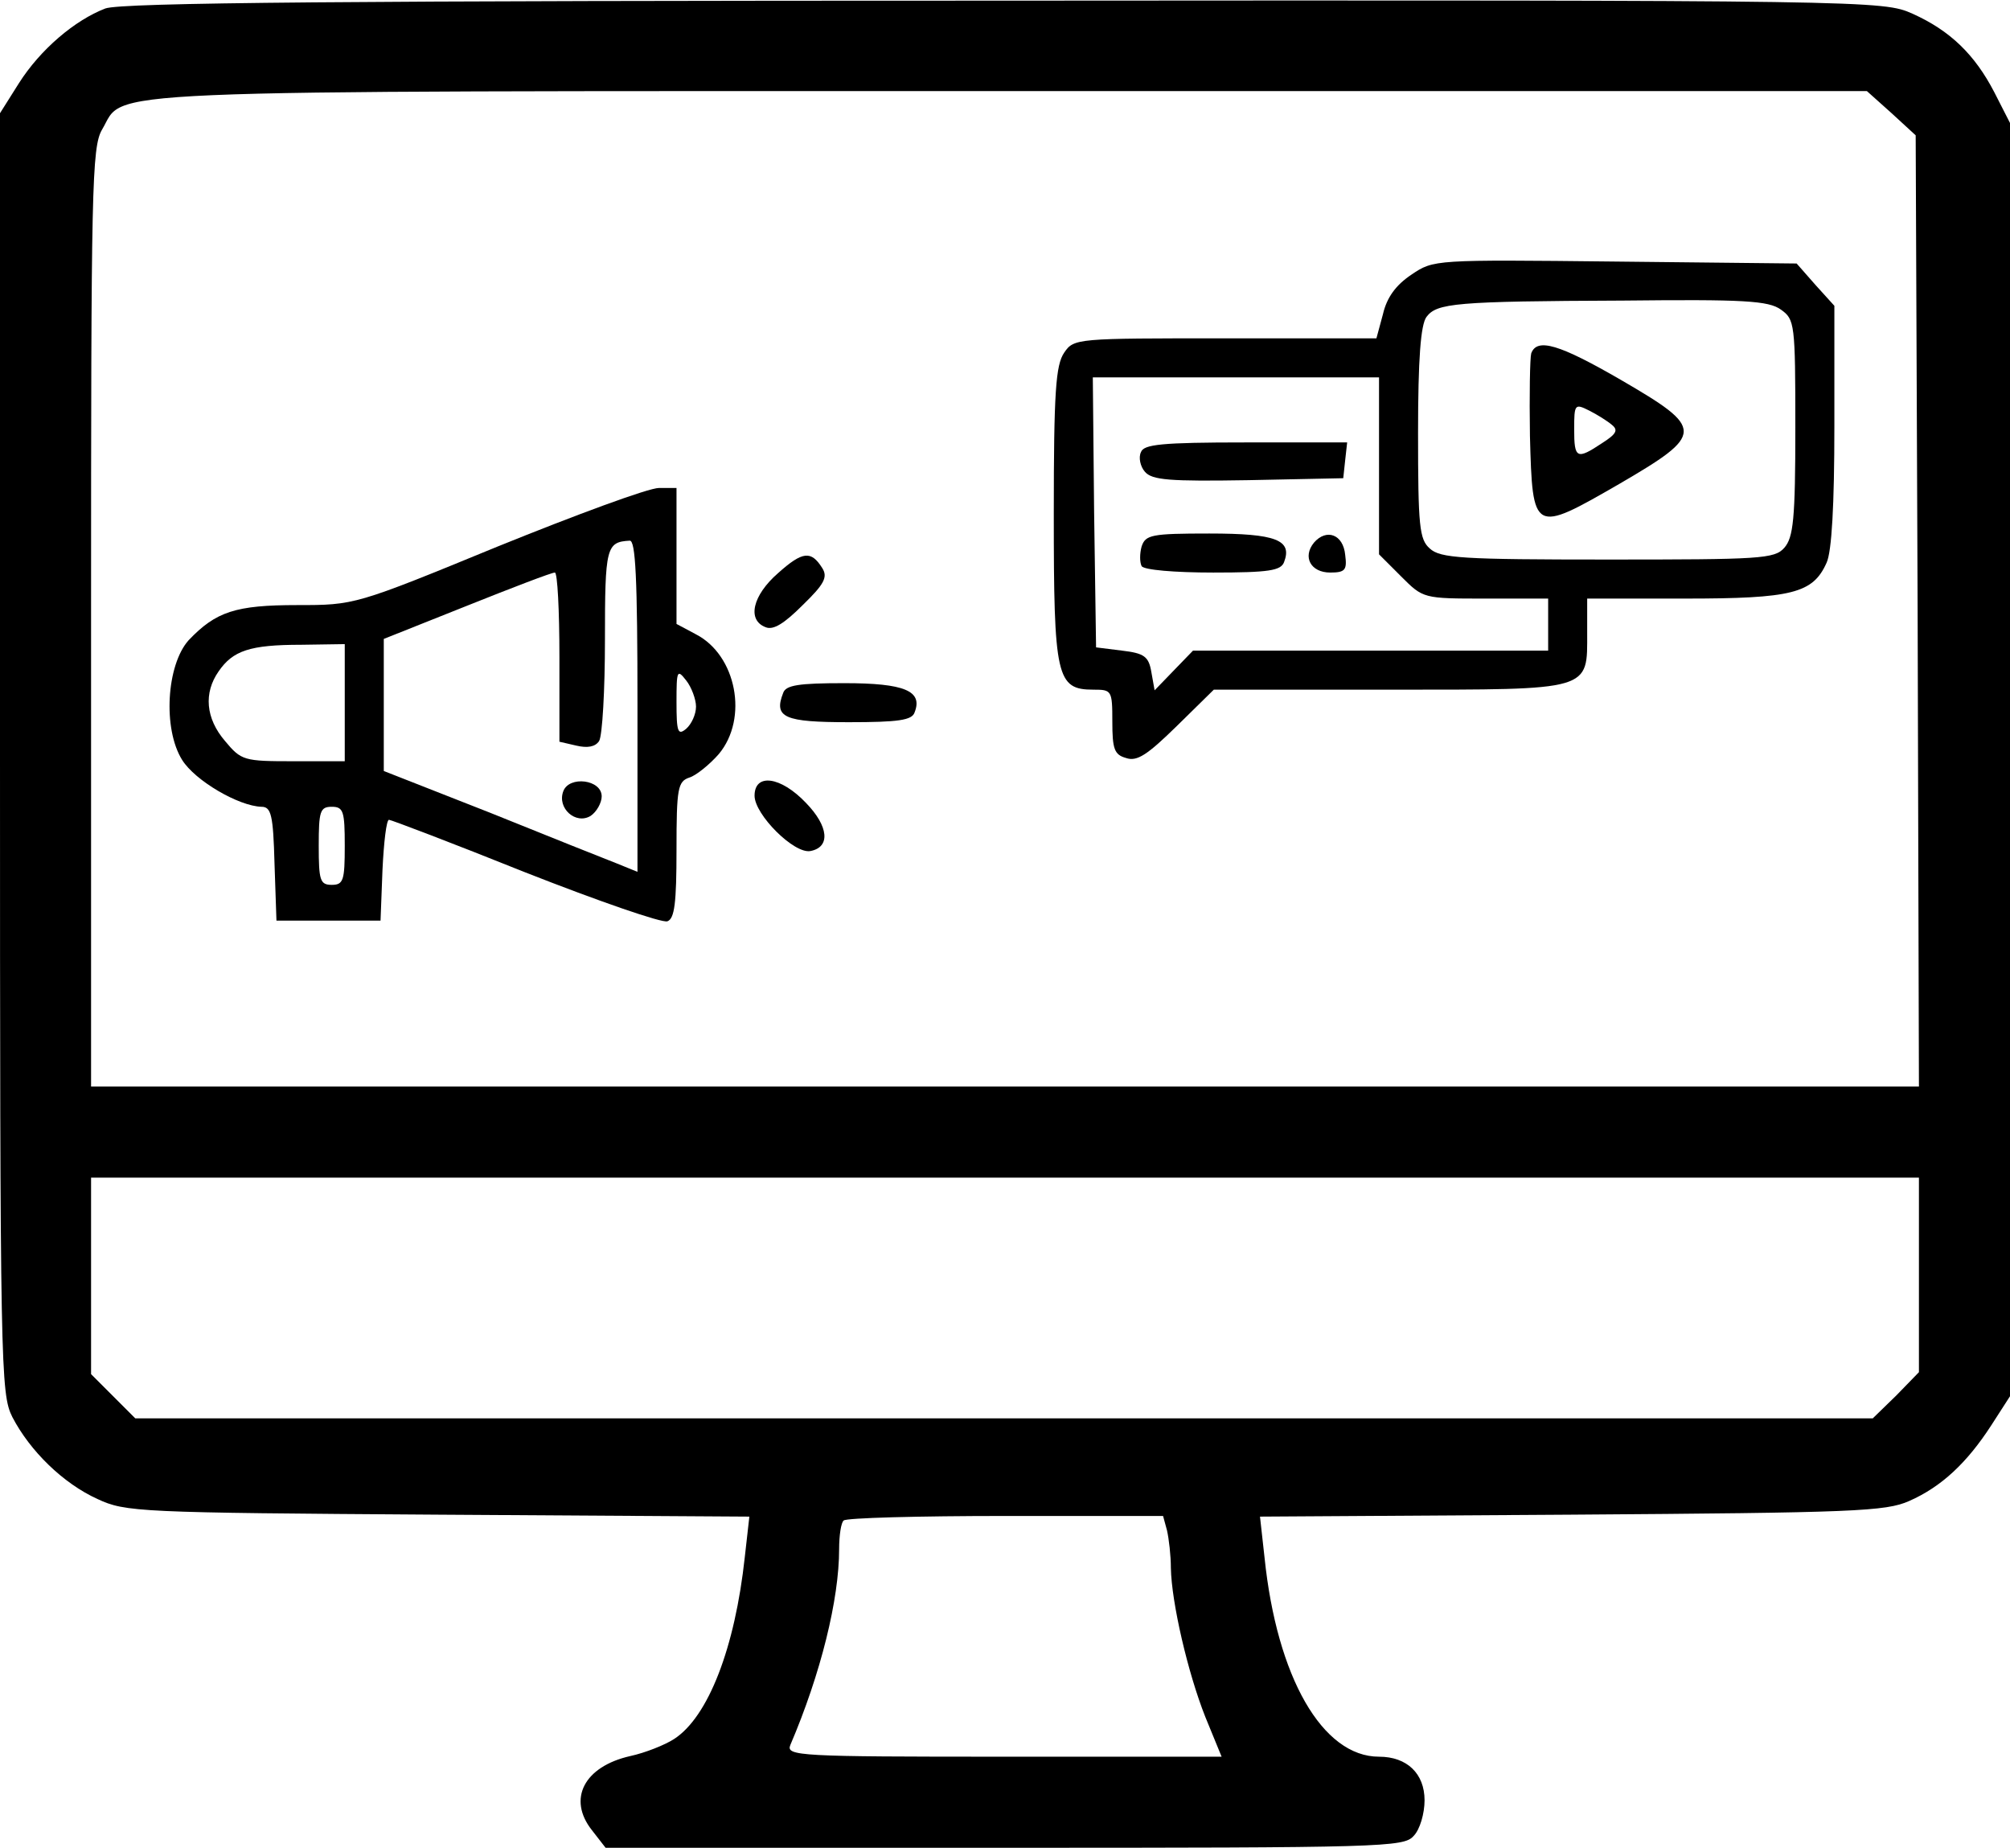
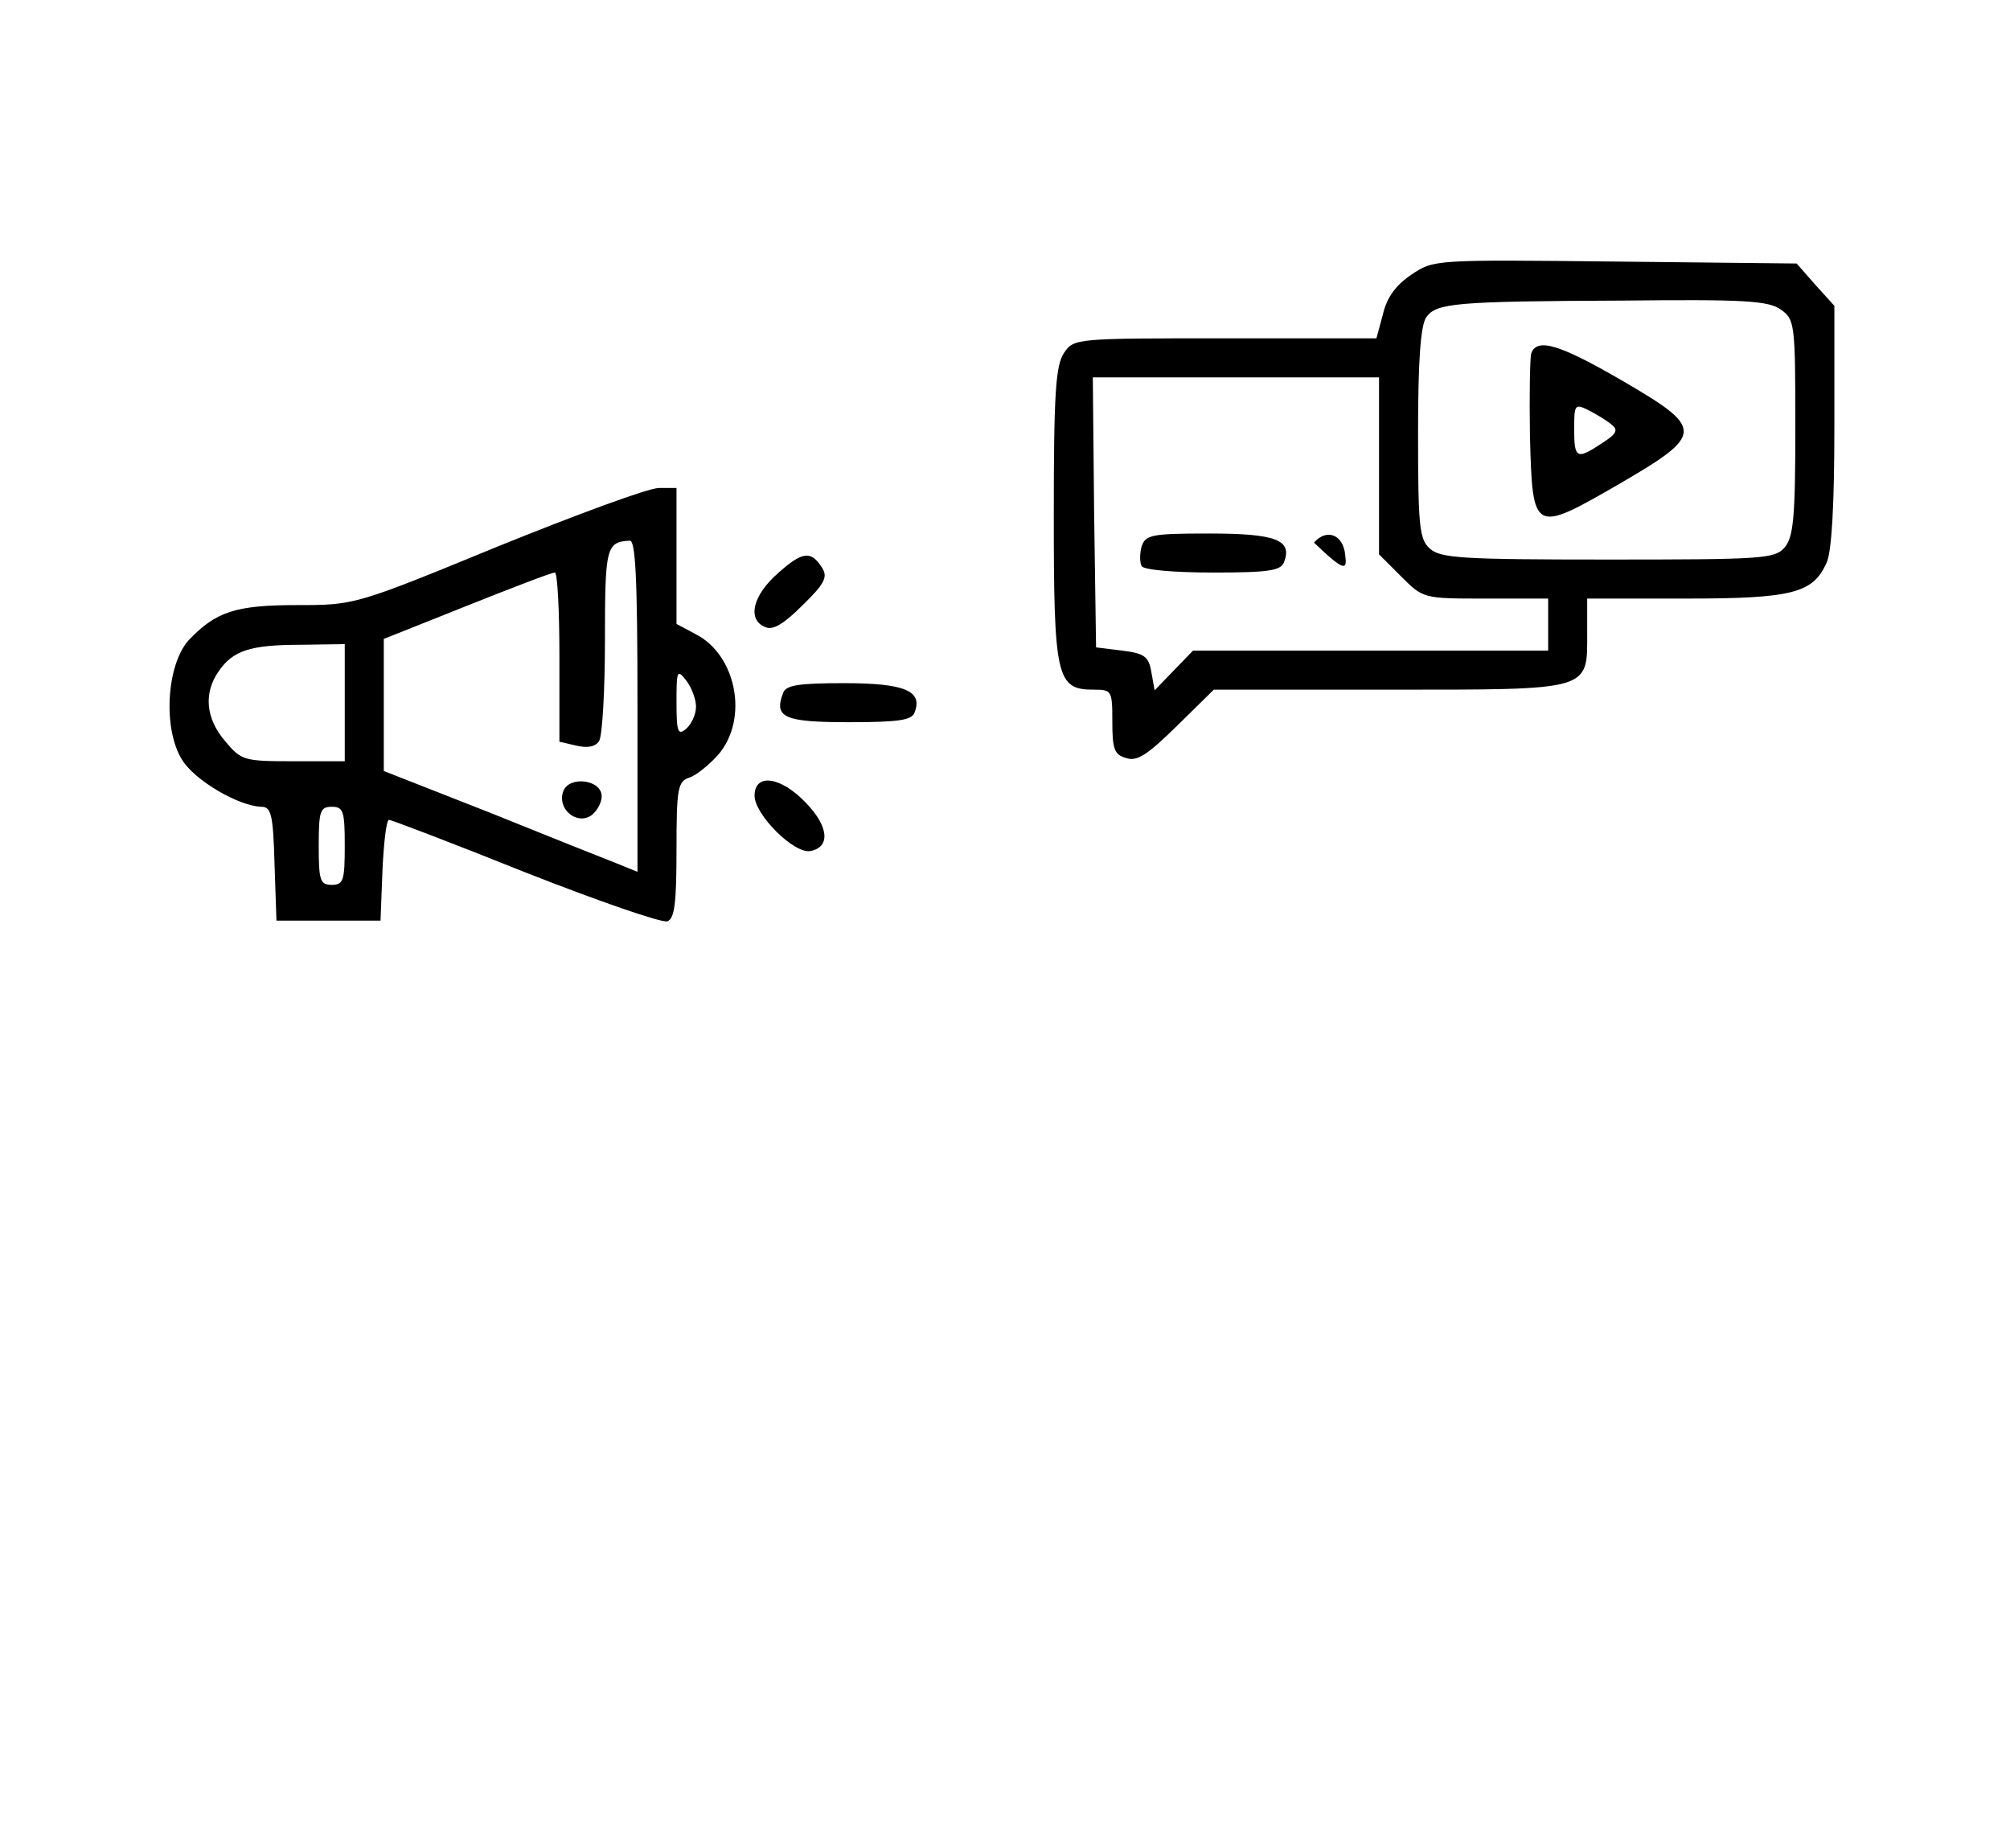
<svg xmlns="http://www.w3.org/2000/svg" width="309" height="284" viewBox="0 0 309 284" fill="none">
  <g clip-path="url(#clip0_543_2461)">
-     <path d="M16.2 1.3C11.5 3.1 6.2 7.6 2.9 12.8L0 17.4V115.7C0 210.6 0.1 214.2 1.9 217.8C4.6 223 9.7 228 15 230.4C19.3 232.4 21.2 232.5 67.3 232.8L115.2 233.1L114.5 239.3C113 253.2 108.9 263.9 103.6 267.3C102.2 268.2 99.2 269.4 96.9 269.9C89.8 271.5 87.2 276.5 91 281.3L93.1 284H154.4C212.5 284 215.8 283.9 217.3 282.2C218.3 281.2 219 278.7 219 276.7C219 272.6 216.3 270 212 270C203.3 270 196.3 257.8 194.4 239.4L193.7 233.1L241.6 232.8C285.1 232.5 289.9 232.3 293.5 230.7C298.5 228.5 302.4 224.8 306.1 219.1L309 214.6V116.8V18.9L306.6 14.2C303.6 8.4 299.8 4.7 294 2.1C289.5 0.1 288.2 -4.23193e-06 154.5 0.1C53.2 0.1 18.7 0.4 16.2 1.3ZM290.8 17.4L294.5 20.8L294.8 93.9L295 167H154.5H14V94.9C14 28.9 14.1 22.6 15.7 19.9C19.4 13.7 10.8 14 155.3 14H287L290.8 17.4ZM295 196V210.9L291.5 214.5L287.9 218H154.4H20.8L17.4 214.6L14 211.2V196.1V181H154.5H295V196ZM179.4 235.2C179.7 236.5 180 239.1 180 241C180.1 246.3 182.6 257.1 185.3 263.9L187.8 270H154.3C122.8 270 120.8 269.9 121.5 268.2C126.2 257.2 129 245.8 129 238.1C129 236 129.3 234 129.7 233.7C130 233.3 141.2 233 154.6 233H178.8L179.4 235.2Z" fill="black" />
    <path d="M217 42.2C214.6 43.8 213.2 45.7 212.6 48.3L211.6 52H188.4C165.5 52 165.1 52 163.6 54.2C162.3 56.1 162 60.2 162 79C162 104.1 162.4 106 168.1 106C170.9 106 171 106.1 171 110.9C171 115.1 171.3 116 173.1 116.5C174.8 117.1 176.4 116 180.9 111.6L186.6 106H213.6C244.9 106 244 106.2 244 97.2V92H259C275.5 92 278.7 91.2 280.8 86.5C281.6 84.8 282 77.6 282 65.5V47L279.1 43.8L276.2 40.5L248.3 40.2C220.5 39.9 220.4 39.9 217 42.2ZM273.8 47.6C275.9 49.1 276 49.7 276 65.7C276 79.8 275.7 82.6 274.3 84.2C272.8 85.9 270.6 86 247.2 86C224.8 86 221.4 85.8 219.8 84.3C218.2 82.9 218 80.9 218 66.5C218 55.2 218.4 49.9 219.3 48.7C220.9 46.6 223.6 46.3 249.5 46.2C268 46 271.9 46.2 273.8 47.6ZM212 71.6V85.2L215.4 88.6C218.8 92 218.8 92 228.4 92H238V96V100H210.7H183.4L180.4 103.1L177.5 106.1L177 103.3C176.6 100.9 175.9 100.4 172.5 100L168.5 99.5L168.2 78.7L168 58H190H212V71.6Z" fill="black" />
    <path d="M235.4 54.3C235.2 55 235.1 60.7 235.2 67C235.6 82 235.7 82 248.9 74.4C262.1 66.7 262.1 65.9 249.2 58.4C239.7 52.9 236.3 51.9 235.4 54.3ZM247.8 65.3C248.8 66.1 248.5 66.7 246.3 68.1C242.4 70.7 242 70.5 242 66C242 62.1 242.1 62 244.3 63.1C245.5 63.7 247.1 64.7 247.8 65.3Z" fill="black" />
-     <path d="M175.4 69.5C175 70.3 175.3 71.7 176 72.5C177.1 73.8 179.8 74 191.9 73.8L206.5 73.5L206.8 70.7L207.1 68H191.5C178.5 68 175.8 68.3 175.4 69.5Z" fill="black" />
    <path d="M175.5 84C175.2 85.1 175.2 86.4 175.5 87C175.8 87.6 180.6 88 186.5 88C195.1 88 196.9 87.7 197.4 86.4C198.7 83 196.2 82 185.9 82C177 82 176.1 82.2 175.5 84Z" fill="black" />
-     <path d="M202 83.4C200.2 85.6 201.5 88 204.5 88C206.8 88 207.1 87.6 206.8 85.3C206.5 82.1 203.9 81.2 202 83.4Z" fill="black" />
+     <path d="M202 83.4C206.8 88 207.1 87.6 206.8 85.3C206.5 82.1 203.9 81.2 202 83.4Z" fill="black" />
    <path d="M76.5 84C54.6 93 54.5 93 45.7 93C36.2 93 33.2 94 29 98.4C25.6 102.2 25 112 28 116.8C30 120 36.7 123.9 40.2 124C41.7 124 42 125.3 42.2 132.7L42.5 141.5H50.5H58.5L58.8 133.7C59 129.5 59.4 126 59.8 126C60.1 126 69.6 129.6 80.8 134.1C92 138.5 101.8 141.9 102.6 141.6C103.7 141.2 104 138.8 104 130.6C104 121.1 104.2 120.1 106 119.5C107 119.2 109.1 117.5 110.5 115.9C115.1 110.4 113.2 100.7 107 97.5L104 95.9V85.5V75H101.3C99.7 75 88.6 79.1 76.5 84ZM98 108.5V134L94.8 132.7C93 132 84.2 128.5 75.3 124.9L59 118.5V108.4V98.2L71.8 93.1C78.8 90.3 84.8 88 85.3 88C85.7 88 86 93.8 86 101V114L88.6 114.6C90.3 115 91.5 114.8 92.1 113.9C92.6 113.1 93 106.1 93 98.3C93 84.1 93.2 83.3 96.8 83.1C97.7 83 98 88.7 98 108.5ZM53 108V117H45.1C37.5 117 37.1 116.9 34.6 113.9C31.6 110.4 31.3 106.5 33.6 103.2C35.8 100 38.4 99.1 46.3 99.1L53 99V108ZM107 108.6C107 109.8 106.3 111.3 105.5 112C104.2 113.1 104 112.5 104 107.9C104 103 104.1 102.8 105.5 104.6C106.3 105.6 107 107.5 107 108.6ZM53 130C53 135.3 52.8 136 51 136C49.2 136 49 135.3 49 130C49 124.7 49.2 124 51 124C52.8 124 53 124.7 53 130Z" fill="black" />
    <path d="M86.6 121.6C85.6 124.2 88.499 126.8 90.799 125.4C91.7 124.8 92.499 123.4 92.499 122.4C92.499 119.8 87.499 119.2 86.6 121.6Z" fill="black" />
    <path d="M119.6 88.1C115.7 91.5 114.8 95.3 117.7 96.4C118.9 96.9 120.6 95.8 123.4 93C126.7 89.8 127.3 88.7 126.4 87.3C124.7 84.6 123.4 84.7 119.6 88.1Z" fill="black" />
    <path d="M120.4 106.5C118.9 110.3 120.6 111 130.5 111C138.1 111 140.2 110.7 140.6 109.5C141.9 106.2 139.1 105 129.8 105C122.8 105 120.8 105.3 120.4 106.5Z" fill="black" />
    <path d="M116 122.3C116 125.2 122.1 131.3 124.6 130.8C127.7 130.2 127.4 127 123.9 123.4C120 119.3 116 118.8 116 122.3Z" fill="black" />
  </g>
  <defs>
    <clipPath id="clip0_543_2461">
      <rect width="309" height="284" fill="white" />
    </clipPath>
  </defs>
</svg>